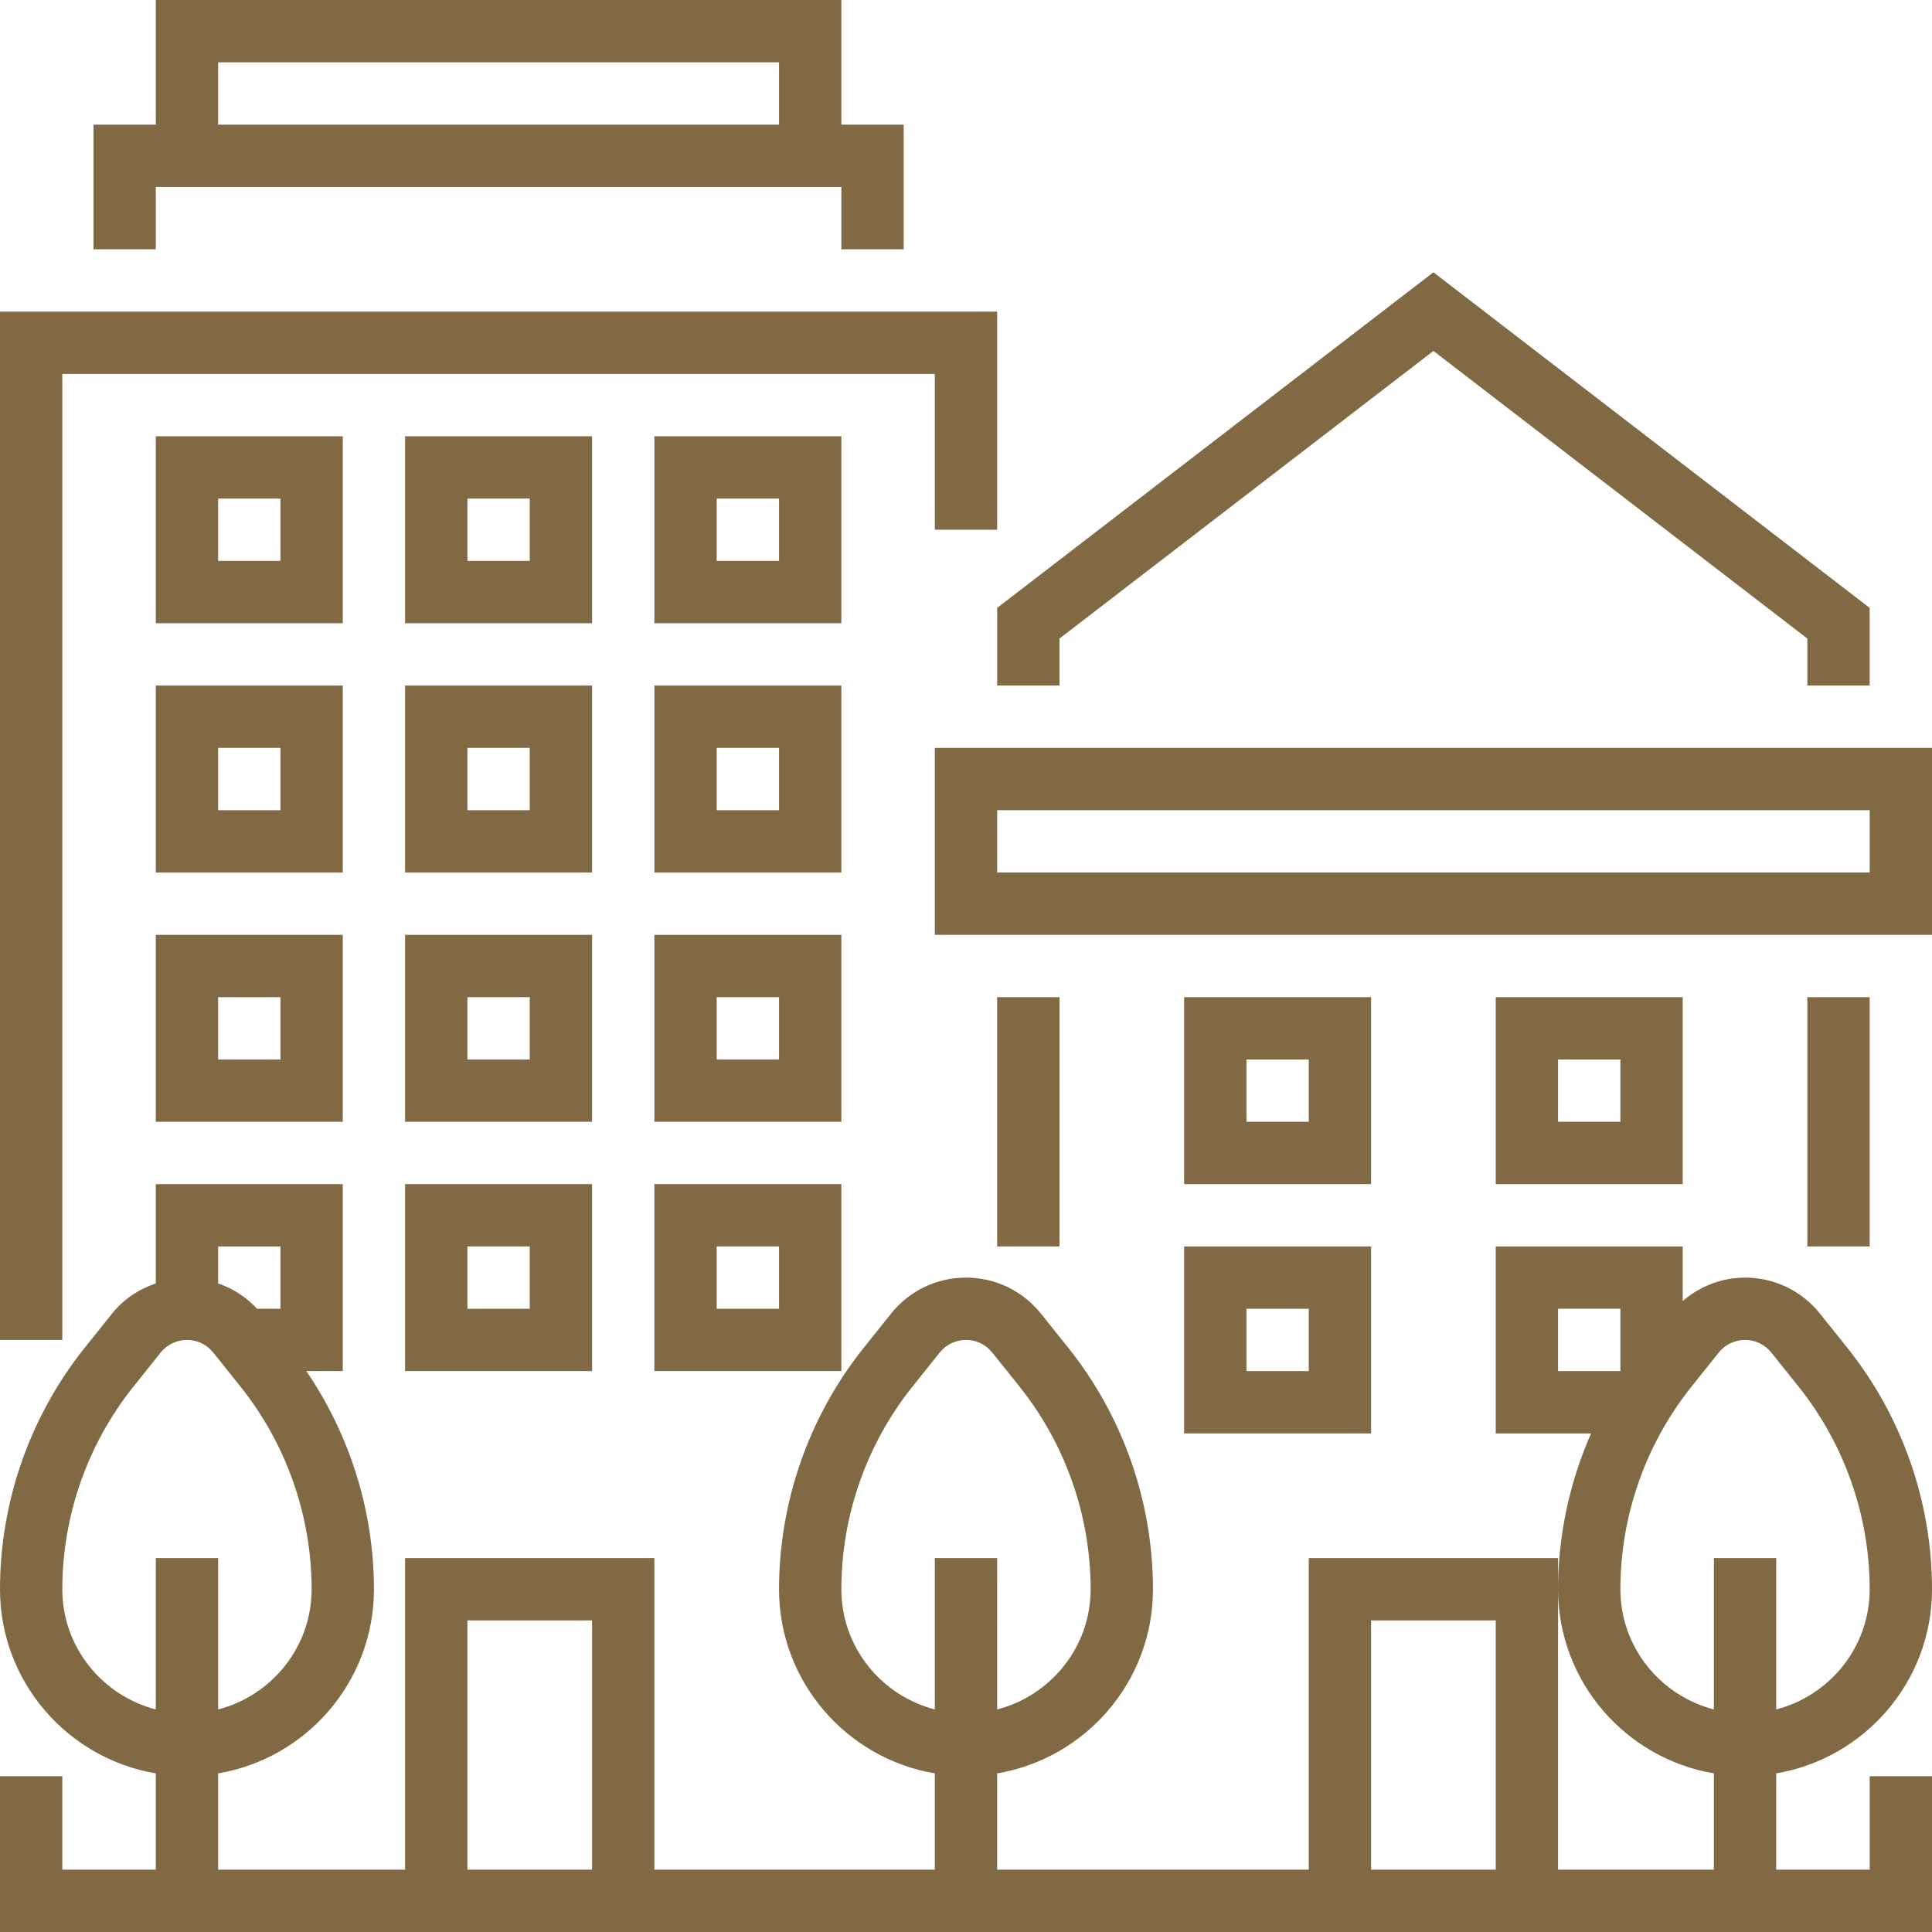
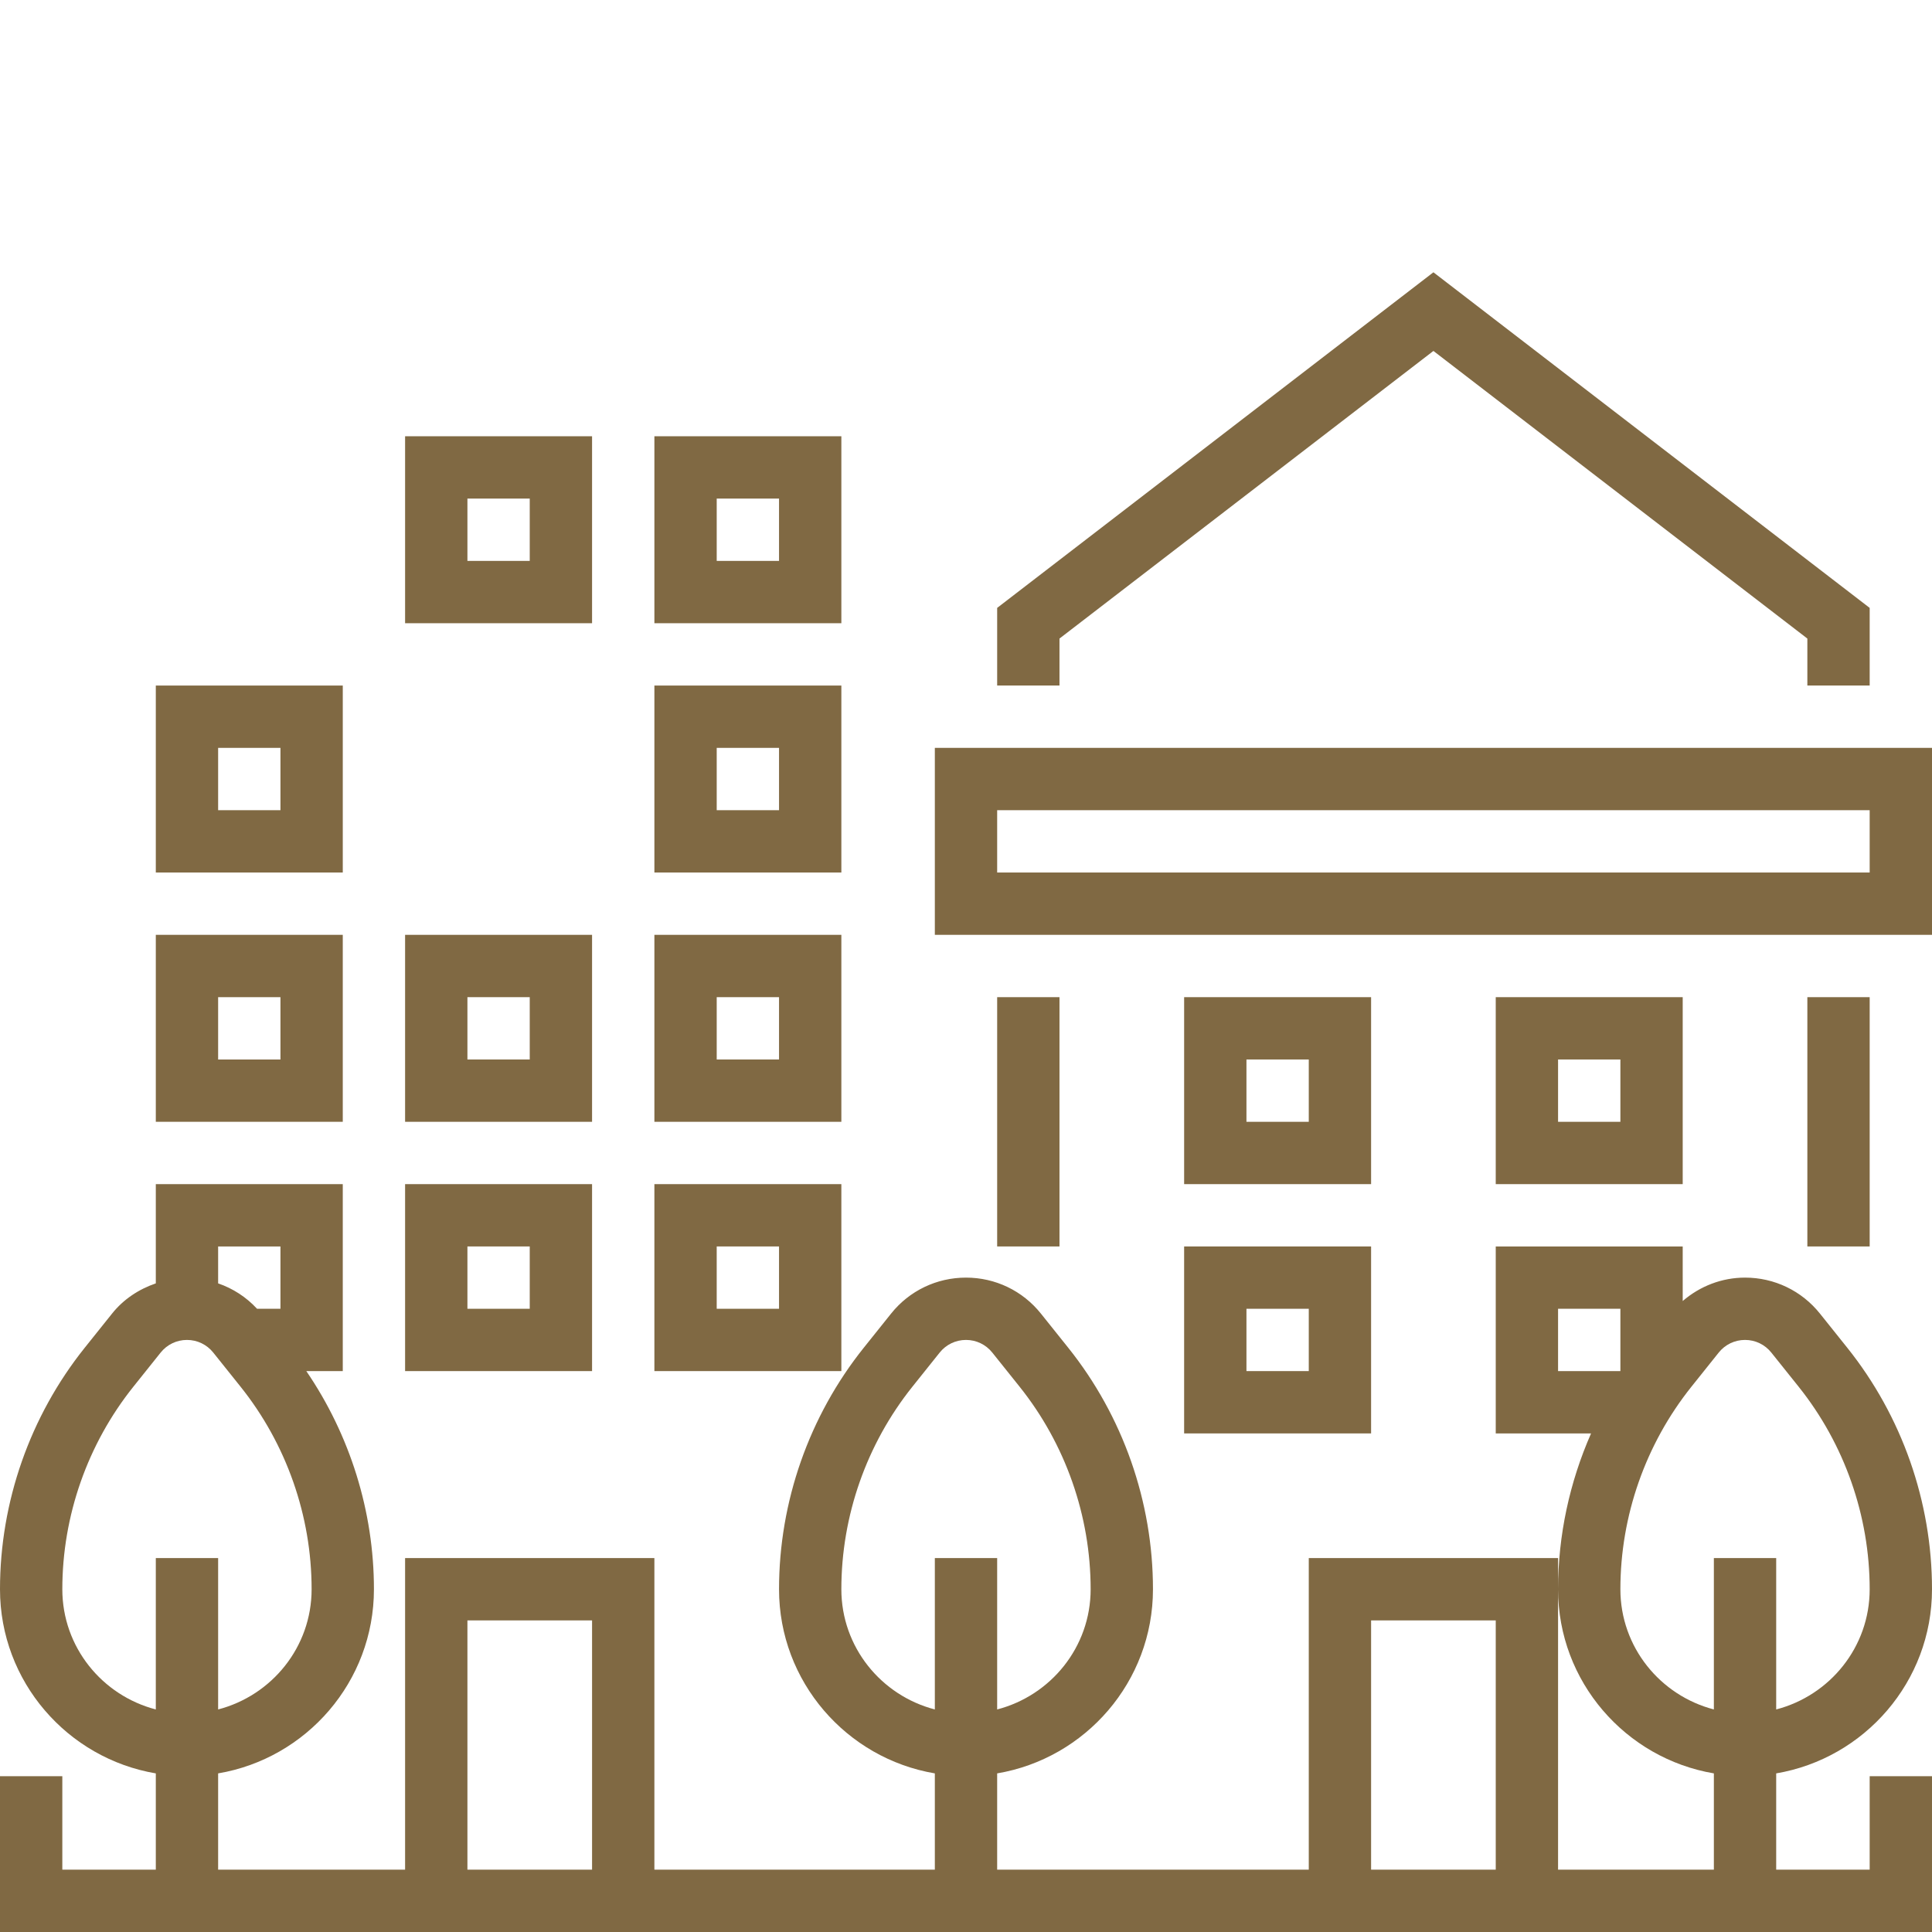
<svg xmlns="http://www.w3.org/2000/svg" version="1.1" id="Capa_1" x="0px" y="0px" viewBox="0 0 496 496" style="enable-background:new 0 0 496 496;" xml:space="preserve">
  <path fill="#806943" d="M240,192v48h256v-48H240z M480,224H256v-16h224V224z" />
  <polygon fill="#806943" points="256,176 272,176 272,163.936 368,90.096 464,163.936 464,176 480,176 480,156.064 368,69.904 256,156.064    " />
  <path fill="#806943" d="M496,408c0-22.448-7.72-44.456-21.744-61.984l-7.008-8.76C462.552,331.376,455.536,328,448,328     c-5.976,0-11.576,2.2-16,6.008V320h-48v48h24.472c-5.52,12.544-8.472,26.184-8.472,40c0,23.736,17.336,43.448,40,47.28V480h-40     v-72v-8h-64v80h-80v-24.72c22.664-3.824,40-23.536,40-47.28c0-22.448-7.72-44.456-21.744-61.984l-7.008-8.76     C262.552,331.376,255.536,328,248,328s-14.552,3.376-19.24,9.248l-7.016,8.768C207.72,363.544,200,385.552,200,408     c0,23.736,17.336,43.448,40,47.28V480h-72v-80h-64v80H56v-24.72c22.664-3.824,40-23.536,40-47.28c0-19.968-6.144-39.568-17.36-56     H88v-48H40v25.48c-4.352,1.496-8.288,4.064-11.24,7.768l-7.016,8.768C7.72,363.544,0,385.552,0,408     c0,23.736,17.336,43.448,40,47.28V480H16v-24H0v40h40h16h184h16h184h16h40v-40h-16v24h-24v-24.72     C478.664,451.448,496,431.736,496,408z M56,320h16v16h-6.008c-2.784-3.016-6.192-5.208-9.992-6.52V320z M40,400v38.864     C26.24,435.288,16,422.872,16,408c0-18.832,6.48-37.288,18.232-51.984l7.016-8.776C42.904,345.176,45.36,344,48,344     s5.096,1.176,6.752,3.248l7.016,8.768C73.52,370.712,80,389.168,80,408c0,14.872-10.24,27.288-24,30.864V400H40z M152,480h-32     v-64h32V480z M240,400v38.864c-13.76-3.576-24-15.992-24-30.864c0-18.832,6.48-37.288,18.232-51.984l7.016-8.776     c1.656-2.064,4.112-3.24,6.752-3.24s5.096,1.176,6.752,3.248l7.016,8.768C273.52,370.712,280,389.168,280,408     c0,14.872-10.24,27.288-24,30.864V400H240z M384,480h-32v-64h32V480z M400,352v-16h16v16H400z M440,400v38.864     c-13.76-3.576-24-15.992-24-30.864c0-18.832,6.48-37.288,18.232-51.984l7.016-8.776c1.656-2.064,4.112-3.24,6.752-3.24     s5.096,1.176,6.752,3.248l7.016,8.768C473.52,370.712,480,389.168,480,408c0,14.872-10.24,27.288-24,30.864V400H440z" />
  <rect fill="#806943" x="256" y="256" width="16" height="64" />
  <rect fill="#806943" x="464" y="256" width="16" height="64" />
  <path fill="#806943" d="M432,256h-48v48h48V256z M416,288h-16v-16h16V288z" />
  <path fill="#806943" d="M352,256h-48v48h48V256z M336,288h-16v-16h16V288z" />
  <path fill="#806943" d="M152,112h-48v48h48V112z M136,144h-16v-16h16V144z" />
  <path fill="#806943" d="M216,112h-48v48h48V112z M200,144h-16v-16h16V144z" />
-   <path fill="#806943" d="M88,112H40v48h48V112z M72,144H56v-16h16V144z" />
-   <path fill="#806943" d="M152,176h-48v48h48V176z M136,208h-16v-16h16V208z" />
  <path fill="#806943" d="M216,176h-48v48h48V176z M200,208h-16v-16h16V208z" />
  <path fill="#806943" d="M88,176H40v48h48V176z M72,208H56v-16h16V208z" />
  <path fill="#806943" d="M152,240h-48v48h48V240z M136,272h-16v-16h16V272z" />
  <path fill="#806943" d="M216,240h-48v48h48V240z M200,272h-16v-16h16V272z" />
  <path fill="#806943" d="M40,288h48v-48H40V288z M56,256h16v16H56V256z" />
  <path fill="#806943" d="M104,352h48v-48h-48V352z M120,320h16v16h-16V320z" />
  <path fill="#806943" d="M168,352h48v-48h-48V352z M184,320h16v16h-16V320z" />
  <path fill="#806943" d="M304,368h48v-48h-48V368z M320,336h16v16h-16V336z" />
-   <polygon fill="#806943" points="16,96 240,96 240,136 256,136 256,80 0,80 0,344 16,344    " />
-   <path fill="#806943" d="M40,48h176v16h16V32h-16V0H40v32H24v32h16V48z M56,16h144v16H56V16z" />
</svg>